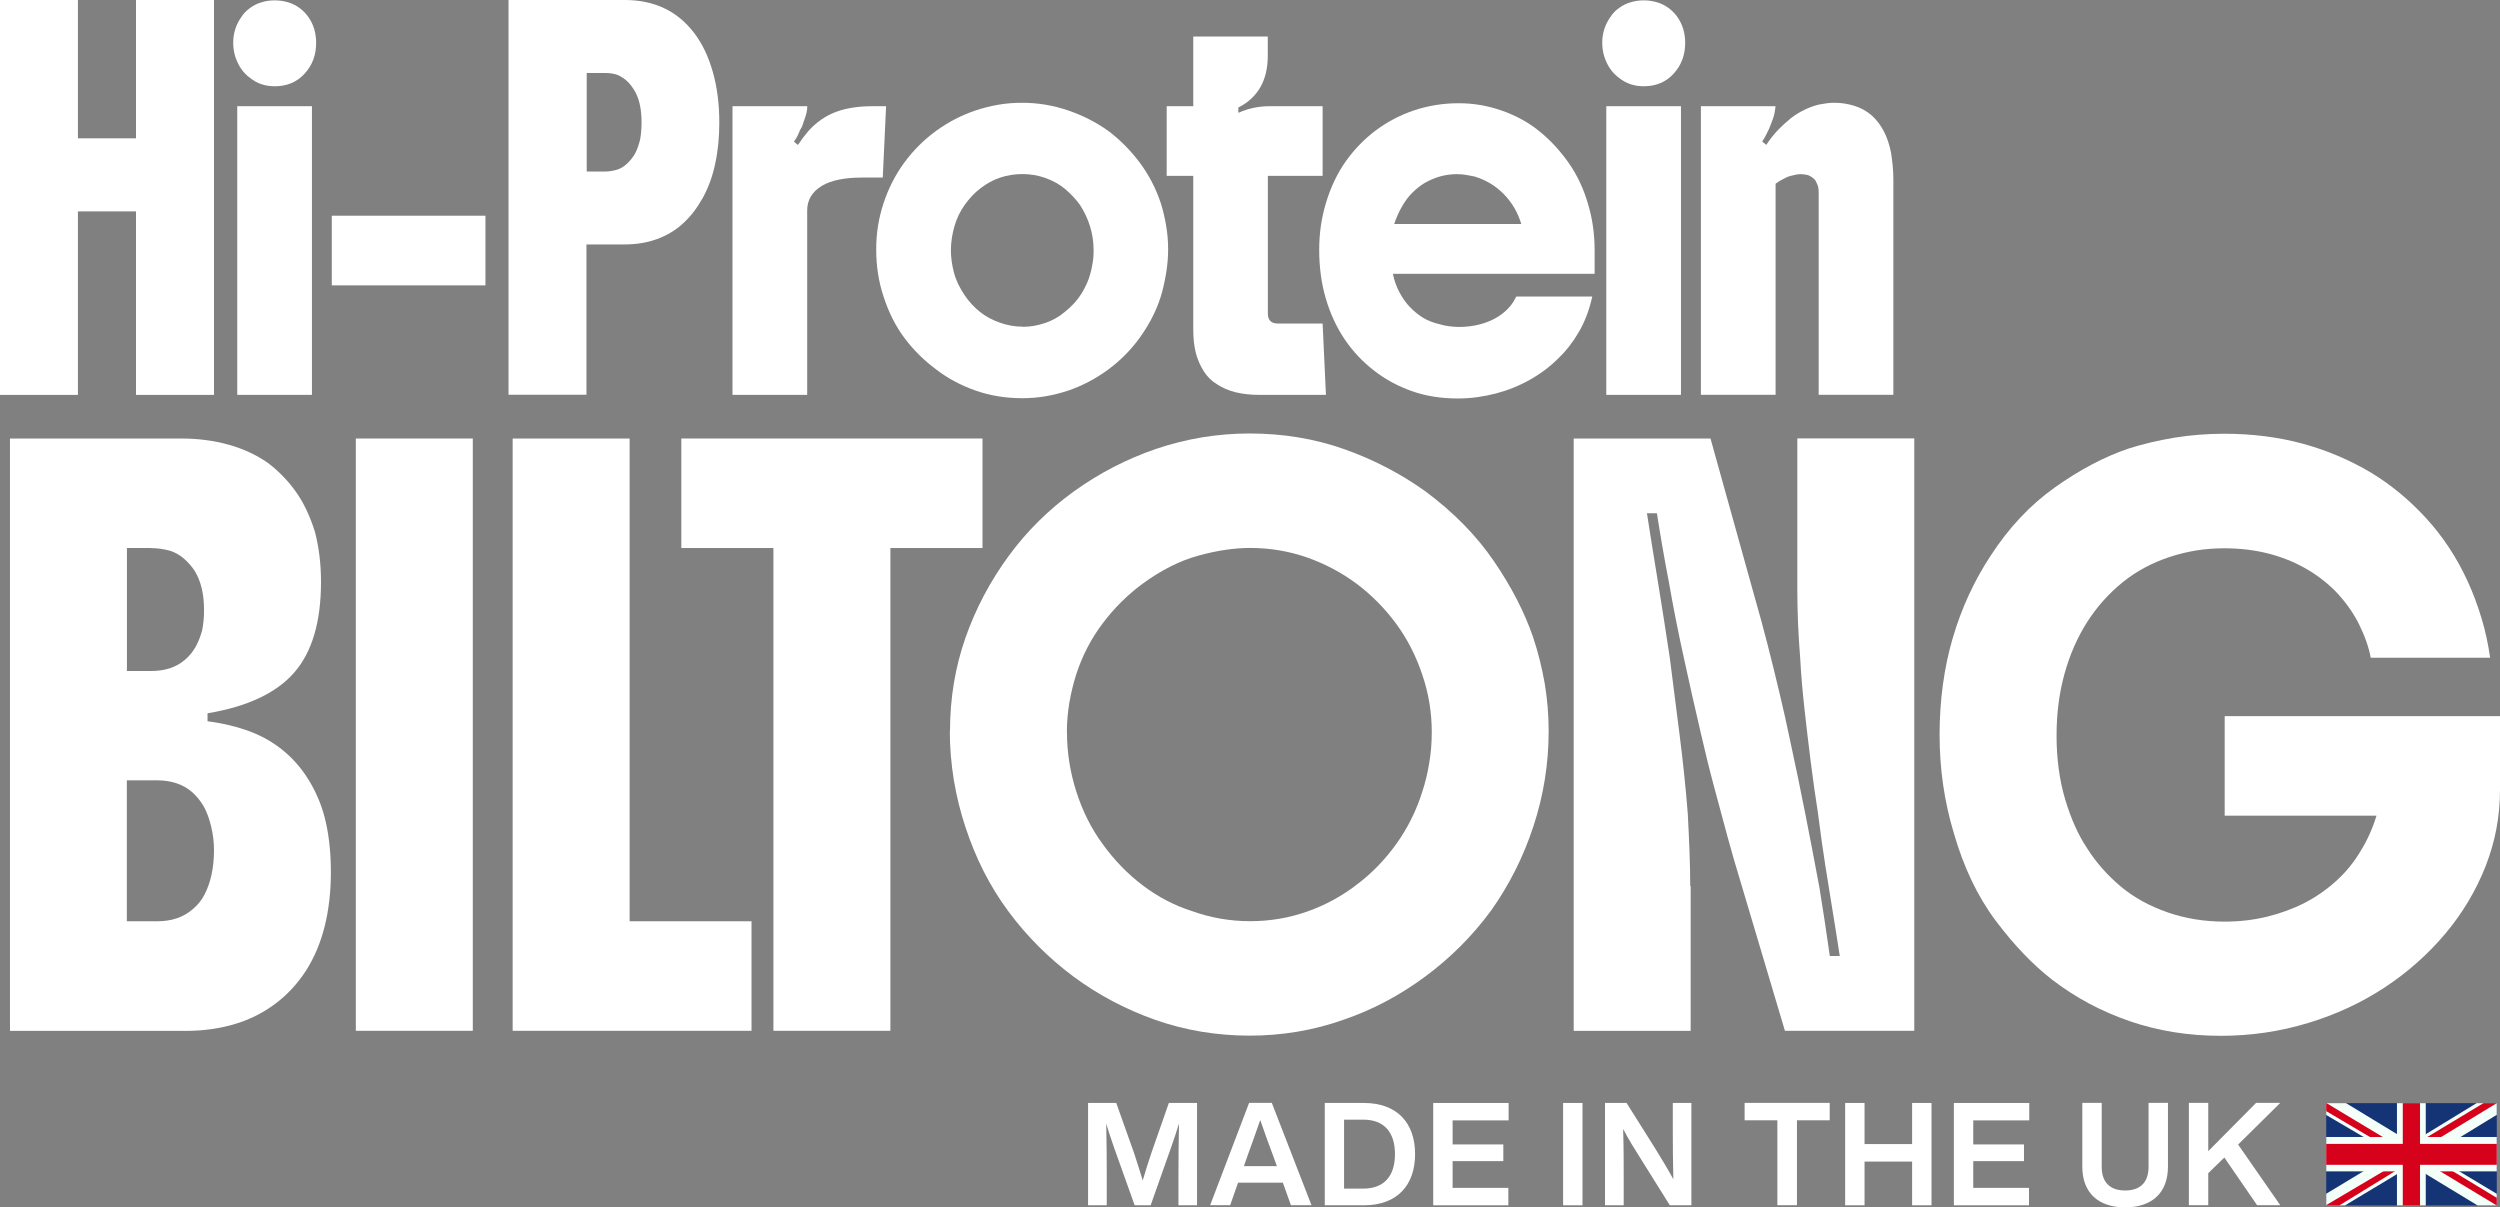
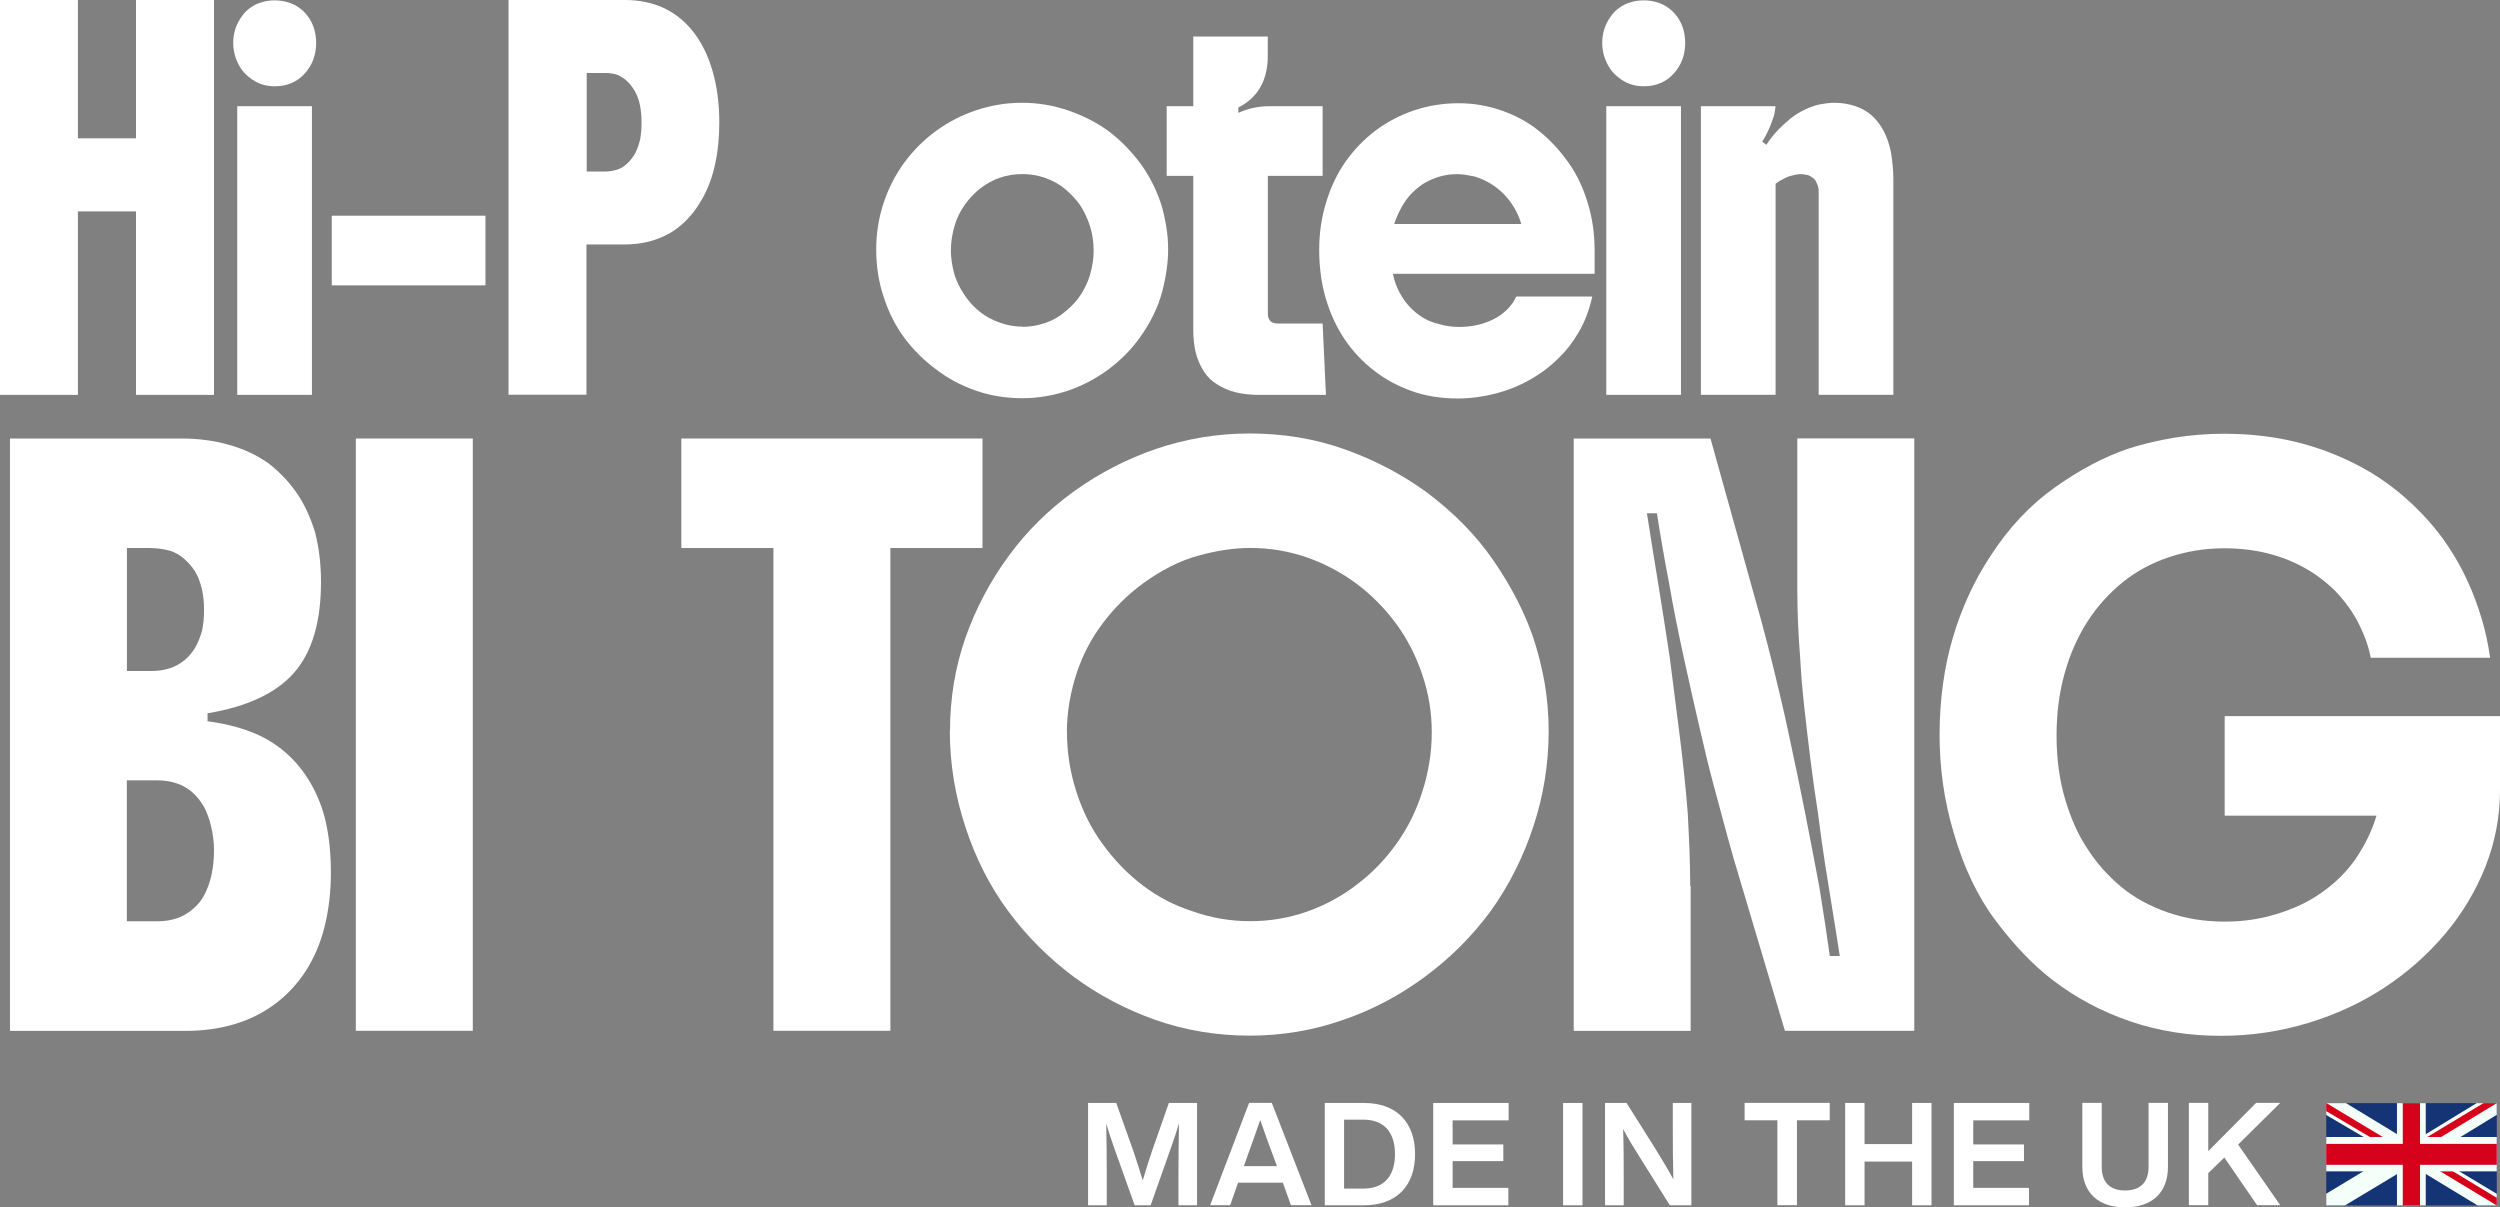
<svg xmlns="http://www.w3.org/2000/svg" viewBox="0 0 278.5 134.5">
  <rect x="0" y="0" width="278.5" height="134.5" fill="#808080" stroke="none" />
  <defs>
    <style>.d{fill:#f3fff8;}.e{fill:#fff;}.f{fill:#d5011a;}.g{fill:#d6011b;}.h{fill:#143476;}</style>
  </defs>
  <g id="a" />
  <g id="b">
    <g id="c">
      <g>
        <path d="M0,43.99V0H8.68V15.41h6.47V0h8.69V43.99H15.15V23.55h-6.47v20.44H0Z" class="e" />
        <path d="M25.98,4.77c0-1.06,.3-2.01,.89-2.85,.25-.39,.57-.74,.98-1.03,.4-.29,.83-.51,1.28-.63,.46-.15,.96-.22,1.47-.22s.97,.07,1.44,.2,.91,.35,1.33,.65c.79,.59,1.33,1.37,1.63,2.33,.14,.49,.22,1.01,.22,1.55,0,1.36-.43,2.5-1.29,3.44-.86,.94-1.97,1.4-3.33,1.4-1.06,0-1.97-.31-2.73-.92-.4-.29-.73-.63-1-1.02s-.49-.84-.67-1.39c-.14-.47-.22-.97-.22-1.52Zm.45,39.22V11.83h8.32V43.99h-8.32Z" class="e" />
        <path d="M36.96,31.79v-7.76h17.12v7.76h-17.12Z" class="e" />
        <path d="M56.67,0h12.93c3.28,0,5.85,1.22,7.72,3.66,.89,1.16,1.58,2.59,2.07,4.29s.74,3.6,.74,5.69c0,1.62-.14,3.15-.45,4.56-.29,1.42-.76,2.7-1.4,3.86-.62,1.11-1.34,2.05-2.17,2.81-.82,.76-1.8,1.36-2.94,1.77-1.08,.39-2.28,.59-3.59,.59h-4.25v16.74h-8.68V0Zm8.68,19.11h2.03c.45,0,.89-.07,1.34-.2,.44-.14,.85-.39,1.22-.76,.35-.35,.63-.72,.84-1.11,.2-.39,.39-.91,.54-1.55,.05-.27,.08-.56,.11-.87,.02-.31,.04-.63,.04-.98,0-.64-.05-1.25-.16-1.83-.11-.58-.29-1.1-.54-1.57-.25-.44-.53-.82-.84-1.13-.31-.31-.68-.56-1.13-.76-.4-.15-.87-.22-1.41-.22h-2.03v10.98Z" class="e" />
-         <path d="M81.61,11.83h8.32c0,.27-.03,.51-.08,.72-.05,.21-.13,.49-.26,.83-.12,.37-.2,.59-.22,.66-.02,.07-.07,.15-.13,.24-.06,.08-.18,.34-.35,.76-.13,.27-.28,.52-.45,.74l.45,.37c.39-.59,.78-1.11,1.16-1.55,.39-.44,.87-.88,1.46-1.29,.99-.69,2.17-1.13,3.55-1.33,.64-.1,1.38-.15,2.21-.15h1.44l-.37,7.95h-2.33c-1.94,0-3.44,.31-4.47,.93-1.08,.66-1.62,1.58-1.62,2.73v20.55h-8.32V11.83Z" class="e" />
        <path d="M113.88,44.36c-1.87,0-3.62-.29-5.25-.87-1.63-.58-3.09-1.36-4.36-2.35-1.34-.99-2.5-2.14-3.5-3.47-1-1.33-1.78-2.88-2.35-4.66-.54-1.62-.81-3.36-.81-5.21s.27-3.49,.81-5.14c.54-1.65,1.31-3.16,2.29-4.51,1.03-1.4,2.23-2.6,3.6-3.59,1.37-.99,2.83-1.74,4.38-2.26,.81-.27,1.65-.48,2.51-.63,.86-.15,1.74-.22,2.66-.22,1.75,0,3.45,.28,5.12,.85,1.66,.57,3.16,1.33,4.49,2.29,1.31,.99,2.47,2.16,3.5,3.53,1.02,1.37,1.8,2.88,2.35,4.53,.25,.81,.45,1.65,.59,2.51,.15,.86,.22,1.74,.22,2.63,0,1.48-.23,3.07-.68,4.77-.46,1.7-1.28,3.38-2.46,5.03-.99,1.38-2.17,2.57-3.55,3.59-1.38,1.01-2.86,1.79-4.43,2.33-.81,.27-1.65,.48-2.51,.63-.86,.15-1.74,.22-2.62,.22Zm.04-7.95c.81,0,1.63-.14,2.46-.41,.82-.27,1.56-.68,2.2-1.22,.81-.64,1.45-1.34,1.91-2.09,.45-.75,.77-1.45,.94-2.09,.13-.42,.22-.86,.29-1.31,.08-.46,.11-.92,.11-1.39,0-.96-.14-1.87-.41-2.72-.27-.85-.64-1.63-1.11-2.35-.42-.59-.95-1.16-1.59-1.72-.64-.55-1.42-.99-2.33-1.31-.81-.27-1.64-.41-2.48-.41-1.77,0-3.34,.53-4.69,1.59-.64,.49-1.22,1.1-1.74,1.83-.52,.73-.9,1.51-1.14,2.35-.13,.42-.22,.86-.3,1.33-.07,.47-.11,.94-.11,1.4,0,.76,.11,1.58,.33,2.44s.63,1.72,1.22,2.59c.47,.69,1.02,1.29,1.67,1.81,.64,.52,1.39,.92,2.25,1.22,.81,.29,1.65,.44,2.51,.44Z" class="e" />
        <path d="M141.23,4.07v2.14c0,2.73-1.09,4.66-3.28,5.77v.59c1.08-.49,2.25-.74,3.51-.74h5.88v7.76h-6.1v15.34c0,.74,.37,1.11,1.11,1.11h4.99l.37,7.95h-7.39c-.99,0-1.88-.1-2.67-.29-.79-.2-1.47-.49-2.07-.89-.59-.35-1.08-.83-1.47-1.44-.4-.62-.69-1.3-.89-2.03-.2-.79-.29-1.68-.29-2.66V19.59h-2.96v-7.76h2.96V4.07h8.31Z" class="e" />
        <path d="M177.64,27.8v2.7h-22.47c.14,.74,.39,1.42,.72,2.05,.34,.63,.71,1.16,1.13,1.61,.47,.49,.96,.9,1.48,1.22s1.14,.57,1.88,.74c.32,.1,.66,.17,1.02,.22,.35,.05,.73,.08,1.13,.08,1.19,0,2.27-.2,3.25-.59s1.79-.95,2.4-1.66c.15-.17,.28-.35,.41-.55,.12-.2,.23-.39,.33-.59h8.46c-.34,1.53-.85,2.86-1.52,3.99-.66,1.13-1.4,2.08-2.21,2.85-.94,.94-1.99,1.74-3.16,2.4-1.17,.67-2.44,1.19-3.83,1.56-.66,.17-1.35,.31-2.07,.41-.72,.1-1.44,.15-2.18,.15-1.9,0-3.62-.28-5.16-.83-1.54-.55-2.92-1.3-4.12-2.23-2.64-2.02-4.45-4.72-5.44-8.09-.49-1.68-.73-3.47-.73-5.4s.26-3.62,.78-5.32c.52-1.7,1.24-3.22,2.18-4.55,.96-1.35,2.09-2.51,3.38-3.47,1.29-.96,2.72-1.7,4.27-2.22,1.58-.52,3.21-.78,4.92-.78s3.27,.28,4.84,.83,2.97,1.32,4.18,2.31c1.26,1.03,2.35,2.22,3.27,3.55,.93,1.33,1.63,2.83,2.12,4.51,.49,1.62,.74,3.34,.74,5.14Zm-22.33-2.85h14.16c-.39-1.31-1.06-2.43-1.99-3.37-.91-.91-1.99-1.55-3.22-1.92-.32-.07-.64-.13-.96-.18-.32-.05-.65-.08-1-.08-1.26,0-2.46,.33-3.62,1-.42,.25-.85,.59-1.31,1.03-.46,.45-.87,1-1.24,1.66-.34,.62-.61,1.23-.81,1.85Z" class="e" />
        <path d="M178.49,4.77c0-1.06,.3-2.01,.89-2.85,.25-.39,.57-.74,.98-1.03,.4-.29,.83-.51,1.28-.63,.46-.15,.96-.22,1.47-.22s.97,.07,1.44,.2,.91,.35,1.33,.65c.79,.59,1.33,1.37,1.63,2.33,.14,.49,.22,1.01,.22,1.55,0,1.36-.43,2.5-1.29,3.44-.86,.94-1.97,1.4-3.33,1.4-1.06,0-1.97-.31-2.73-.92-.4-.29-.73-.63-1-1.02s-.49-.84-.67-1.39c-.14-.47-.22-.97-.22-1.52Zm.45,39.22V11.83h8.32V43.99h-8.32Z" class="e" />
        <path d="M189.47,11.83h8.32c0,.1-.03,.3-.08,.61-.05,.31-.11,.55-.18,.72-.1,.27-.2,.54-.3,.81-.1,.27-.25,.59-.44,.96-.08,.15-.15,.29-.22,.42s-.16,.28-.26,.42l.45,.37c.46-.69,.91-1.25,1.33-1.68,.42-.43,.88-.86,1.4-1.28,.47-.37,.99-.69,1.55-.96s1.13-.47,1.67-.59c.27-.05,.55-.09,.83-.13s.57-.05,.87-.05c.74,0,1.47,.12,2.2,.35,.73,.23,1.36,.59,1.9,1.06,1.09,.98,1.8,2.36,2.15,4.14,.07,.44,.13,.91,.18,1.4,.05,.49,.08,1.01,.08,1.55v24.03h-8.32V21.44c0-.29-.02-.52-.07-.68s-.15-.38-.29-.65c-.1-.15-.25-.28-.45-.41s-.37-.2-.52-.22c-.25-.05-.47-.08-.66-.08s-.39,.02-.56,.06c-.17,.04-.35,.08-.55,.13-.22,.05-.4,.12-.55,.2-.15,.08-.34,.19-.59,.31-.1,.05-.19,.11-.28,.17-.09,.06-.18,.13-.28,.2v23.51h-8.32V11.83Z" class="e" />
        <path d="M35.76,64.82c0,4.47-1,7.84-3,10.12-1.99,2.27-5.21,3.78-9.64,4.52v.89c1.73,.22,3.33,.61,4.79,1.16,1.46,.56,2.76,1.33,3.91,2.33,1.11,.96,2.05,2.12,2.83,3.49,.78,1.37,1.33,2.81,1.66,4.32,.37,1.66,.55,3.51,.55,5.55,0,2.14-.23,4.14-.69,5.99-.46,1.85-1.16,3.49-2.08,4.94-.99,1.52-2.16,2.76-3.49,3.74-1.33,.98-2.79,1.71-4.38,2.19-1.7,.52-3.55,.78-5.55,.78H1.11V48.85H20.18c1.89,0,3.65,.23,5.29,.69,1.65,.46,3.1,1.14,4.36,2.02,1.22,.92,2.26,2,3.13,3.22,.87,1.22,1.58,2.72,2.13,4.49,.22,.85,.39,1.74,.5,2.66,.11,.92,.17,1.89,.17,2.88Zm-18.91-3.77h-2.71v13.7h2.71c1.52,0,2.76-.41,3.72-1.22,.45-.37,.82-.81,1.14-1.33,.31-.52,.58-1.16,.8-1.94,.08-.37,.13-.75,.17-1.14s.05-.79,.05-1.19c0-1.7-.33-3.13-1-4.27-.33-.52-.74-.99-1.22-1.41-.48-.42-1.02-.73-1.61-.91-.7-.18-1.38-.28-2.05-.28Zm-2.71,41.58h3.38c1.59,0,2.9-.44,3.93-1.33,.55-.45,1-.99,1.33-1.64,.34-.65,.6-1.38,.78-2.19,.19-.89,.28-1.79,.28-2.72s-.1-1.77-.31-2.64c-.2-.87-.48-1.62-.81-2.24-.78-1.33-1.79-2.2-3.05-2.61-.66-.22-1.38-.33-2.16-.33h-3.38v15.69Z" class="e" />
        <path d="M39.64,114.83V48.85h13.03V114.83h-13.03Z" class="e" />
-         <path d="M57.11,114.83V48.85h13.03v53.78h13.58v12.2h-26.62Z" class="e" />
        <path d="M86.16,114.83V61.05h-10.26v-12.2h33.55v12.2h-10.26v53.78h-13.03Z" class="e" />
        <path d="M105.83,81.45c0-3.66,.58-7.13,1.72-10.4,1.15-3.27,2.76-6.31,4.82-9.12,2.03-2.77,4.46-5.17,7.29-7.21,2.83-2.03,5.87-3.6,9.12-4.71,1.62-.55,3.31-.98,5.07-1.28,1.76-.29,3.54-.44,5.35-.44,3.73,0,7.24,.58,10.53,1.74,3.28,1.16,6.3,2.73,9.04,4.69,3.14,2.33,5.69,4.92,7.65,7.79,1.96,2.87,3.42,5.7,4.38,8.51,.55,1.66,.97,3.36,1.28,5.1,.29,1.74,.44,3.51,.44,5.32,0,3.62-.56,7.15-1.69,10.59-1.13,3.44-2.71,6.58-4.74,9.43-2.07,2.81-4.52,5.26-7.35,7.35s-5.85,3.69-9.07,4.79c-3.36,1.19-6.85,1.77-10.47,1.77s-7.21-.59-10.54-1.77c-3.32-1.18-6.35-2.79-9.09-4.82-2.77-2.07-5.19-4.49-7.24-7.26-2.05-2.77-3.65-5.91-4.79-9.42-.55-1.66-.98-3.39-1.28-5.19-.29-1.79-.45-3.61-.45-5.46Zm13.03,.11c0,2.25,.35,4.47,1.05,6.65,.7,2.18,1.67,4.1,2.89,5.77,1.33,1.85,2.85,3.41,4.54,4.68,1.7,1.28,3.53,2.23,5.49,2.85,2.07,.74,4.21,1.11,6.43,1.11s4.34-.36,6.38-1.08c2.03-.72,3.88-1.73,5.54-3.02,1.67-1.26,3.12-2.76,4.38-4.52,1.26-1.76,2.22-3.69,2.88-5.79,.34-1.03,.6-2.11,.78-3.22,.19-1.11,.28-2.26,.28-3.44,0-2.18-.35-4.32-1.06-6.4-.7-2.09-1.66-3.96-2.88-5.63-2.59-3.51-5.91-5.99-9.98-7.43-2.03-.7-4.14-1.05-6.32-1.05-1.77,0-3.7,.29-5.77,.86-2.07,.57-4.14,1.62-6.21,3.13-1.7,1.26-3.19,2.74-4.46,4.44-1.28,1.7-2.24,3.57-2.91,5.6-.33,1.03-.59,2.1-.78,3.19-.18,1.09-.28,2.19-.28,3.3Z" class="e" />
        <path d="M188.34,98.7v16.14h-13.03V48.85h15.24l4.94,17.74c.44,1.52,.9,3.21,1.38,5.07,.48,1.86,.94,3.73,1.38,5.6,.45,1.87,.81,3.52,1.11,4.96,.66,3.07,1.26,5.91,1.77,8.54,.52,2.62,1.03,5.32,1.55,8.09,.22,1.33,.42,2.62,.61,3.88,.19,1.29,.37,2.55,.55,3.77h1.11c-.3-1.96-.58-3.72-.84-5.29-.26-1.57-.52-3.19-.78-4.85s-.54-3.64-.83-5.93c-.26-1.63-.52-3.47-.78-5.52-.26-2.05-.5-4.08-.72-6.1-.22-2.01-.37-3.8-.45-5.35-.11-1.37-.19-2.71-.25-4.02-.05-1.31-.08-2.58-.08-3.8v-16.8h13.03V114.83h-14.41l-5.1-17.13c-.37-1.19-.79-2.66-1.28-4.44s-.99-3.67-1.53-5.68-1.02-4-1.47-5.96c-.63-2.7-1.26-5.48-1.88-8.34-.63-2.86-1.19-5.68-1.67-8.46-.26-1.33-.5-2.64-.72-3.93-.22-1.29-.43-2.53-.61-3.71h-1.11c.37,2.4,.78,4.94,1.22,7.62,.44,2.68,.88,5.52,1.33,8.51,.37,2.88,.74,5.8,1.11,8.73,.37,2.94,.67,5.81,.89,8.62,.07,1.4,.14,2.78,.19,4.13s.08,2.65,.08,3.91Z" class="e" />
        <path d="M278.5,79.74v8.26c0,2.96-.54,5.79-1.61,8.51-1.07,2.72-2.57,5.22-4.49,7.51-1.93,2.29-4.18,4.29-6.76,5.99-2.59,1.7-5.42,3.01-8.48,3.94-3.15,.96-6.4,1.44-9.76,1.44-3.59,0-6.97-.54-10.15-1.63-3.18-1.09-6.06-2.64-8.65-4.63-2.14-1.66-4.23-3.84-6.26-6.54s-3.6-5.99-4.71-9.87c-1.04-3.47-1.56-7.1-1.56-10.87s.49-7.47,1.47-10.78c.97-3.31,2.37-6.35,4.19-9.12,2.03-3.14,4.42-5.69,7.18-7.65,2.76-1.96,5.48-3.4,8.18-4.32,1.63-.52,3.34-.92,5.13-1.22,1.79-.29,3.65-.44,5.57-.44,3.1,0,6.02,.37,8.74,1.11,2.71,.74,5.28,1.83,7.68,3.27,2.18,1.33,4.21,3.01,6.07,5.04s3.41,4.38,4.63,7.04c.59,1.29,1.09,2.64,1.52,4.05,.43,1.41,.75,2.88,.97,4.44h-13.3c-.22-1.18-.66-2.43-1.31-3.74-.65-1.31-1.55-2.56-2.69-3.74-2.07-2.03-4.58-3.42-7.54-4.16-1.52-.37-3.1-.55-4.77-.55-2.11,0-4.14,.32-6.1,.97-1.96,.65-3.69,1.58-5.21,2.8-3.14,2.55-5.31,5.95-6.49,10.2-.6,2.14-.89,4.45-.89,6.93s.32,4.95,.97,7.1c.64,2.14,1.45,3.94,2.41,5.38,1,1.59,2.25,3.01,3.74,4.27,1.5,1.26,3.28,2.24,5.35,2.94,1.92,.66,4.01,1,6.26,1,1.63,0,3.2-.18,4.72-.55,1.51-.37,2.92-.89,4.21-1.55,1.22-.63,2.38-1.43,3.47-2.41,1.09-.98,2-2.1,2.74-3.35,.74-1.19,1.33-2.5,1.77-3.94h-16.91v-11.09h30.66Z" class="e" />
      </g>
      <g>
        <path d="M133.35,122.87v11.4h-2.07v-3.47c0-1.73,.02-3.59,.06-5.65-.26,.86-.51,1.63-.86,2.62l-2.3,6.5h-1.78l-2.32-6.5c-.34-.98-.59-1.74-.85-2.59,.05,2.05,.06,3.91,.06,5.62v3.47h-2.08v-11.4h3.14l1.97,5.54c.34,1.02,.69,2.15,.98,3.09,.29-.99,.66-2.18,1.01-3.2l1.9-5.43h3.14Z" class="e" />
        <path d="M142.91,131.75h-4.99l-.88,2.51h-2.23l4.34-11.4h2.53l4.42,11.4h-2.29l-.9-2.51Zm-.66-1.84l-.45-1.23c-.4-1.04-.94-2.56-1.41-3.91-.46,1.34-1.01,2.87-1.39,3.91l-.43,1.23h3.68Z" class="e" />
        <path d="M157.64,128.57c0,3.47-2,5.7-5.71,5.7h-4.35v-11.4h4.35c3.71,0,5.71,2.22,5.71,5.7Zm-2.24,0c0-2.53-1.3-3.84-3.51-3.84h-2.16v7.68h2.16c2.21,0,3.51-1.31,3.51-3.84Z" class="e" />
        <path d="M161.82,124.8v2.69h5.65v1.86h-5.65v2.98h6.21v1.94h-8.37v-11.4h8.4v1.94h-6.24Z" class="e" />
        <path d="M174.13,122.87h2.16v11.4h-2.16v-11.4Z" class="e" />
        <path d="M188.42,122.87v11.4h-2.4l-3.17-5.07c-.72-1.14-1.46-2.32-2.03-3.43,.06,2.02,.06,3.84,.06,5.52v2.98h-2.08v-11.4h2.4l3.19,5.07c.64,1.04,1.44,2.35,2.02,3.43-.05-2.02-.06-3.84-.06-5.52v-2.98h2.08Z" class="e" />
        <path d="M203.83,124.8h-3.65v9.46h-2.18v-9.46h-3.65v-1.94h9.48v1.94Z" class="e" />
        <path d="M215.17,122.87v11.4h-2.16v-4.87h-5.3v4.87h-2.16v-11.4h2.16v4.58h5.3v-4.58h2.16Z" class="e" />
        <path d="M219.82,124.8v2.69h5.65v1.86h-5.65v2.98h6.21v1.94h-8.37v-11.4h8.4v1.94h-6.24Z" class="e" />
        <path d="M231.97,129.97v-7.11h2.16v7.12c0,1.79,.98,2.64,2.61,2.64s2.61-.85,2.61-2.64v-7.12h2.16v7.11c0,2.96-1.84,4.53-4.77,4.53s-4.77-1.57-4.77-4.53Z" class="e" />
        <path d="M249.33,127.51l4.69,6.75h-2.58l-3.65-5.31-1.79,1.74v3.57h-2.16v-11.4h2.16v5.38l5.33-5.38h2.69l-4.69,4.64Z" class="e" />
      </g>
      <g>
        <rect height="11.4" width="19" y="122.89" x="259.14" class="h" />
        <polygon points="267.25 126.48 267.25 127.27 267.02 127.26 264.02 127.08 263.31 126.66 259.14 124.21 259.14 122.89 261.35 122.89 267.02 126.34 267.25 126.48" class="d" />
        <polygon points="267.25 130.01 267.25 130.66 267.02 130.8 261.22 134.29 259.14 134.29 259.14 132.98 263.29 130.48 263.47 130.38 267.02 130.03 267.25 130.01" class="d" />
        <polygon points="278.14 122.89 278.14 124.19 274.1 126.66 273.69 126.9 272.49 127.08 270.23 126.95 269.6 126.92 269.33 126.9 269.6 126.74 269.73 126.66 270.23 126.35 275.89 122.89 278.14 122.89" class="d" />
        <polygon points="278.14 132.99 278.14 134.29 276.01 134.29 270.23 130.78 269.74 130.48 269.6 130.39 270.23 130.17 271.43 129.76 272.9 129.85 273.95 130.48 278.14 132.99" class="d" />
        <polygon points="266.14 127.08 264.25 126.8 264.01 126.66 259.14 123.78 259.14 122.89 259.17 122.89 265.44 126.66 266.14 127.08" class="g" />
-         <polygon points="266.9 130.41 266.79 130.48 260.59 134.29 259.14 134.29 259.14 134.25 265.51 130.48 265.81 130.31 266.9 130.41" class="g" />
        <polygon points="278.14 122.89 271.94 126.66 271.71 126.8 270.17 126.8 270.23 126.76 270.4 126.66 276.66 122.89 278.14 122.89" class="g" />
        <polygon points="278.14 133.44 278.14 134.29 271.83 130.48 271.54 130.31 272.47 130.01 273.25 130.48 278.14 133.44" class="f" />
        <rect height="11.4" width="3.21" y="122.89" x="267.02" class="d" />
        <rect height="3.83" width="19" y="126.66" x="259.14" class="d" />
        <rect height="11.4" width="1.92" y="122.89" x="267.67" class="g" />
        <rect height="2.33" width="19" y="127.43" x="259.14" class="g" />
      </g>
    </g>
  </g>
</svg>